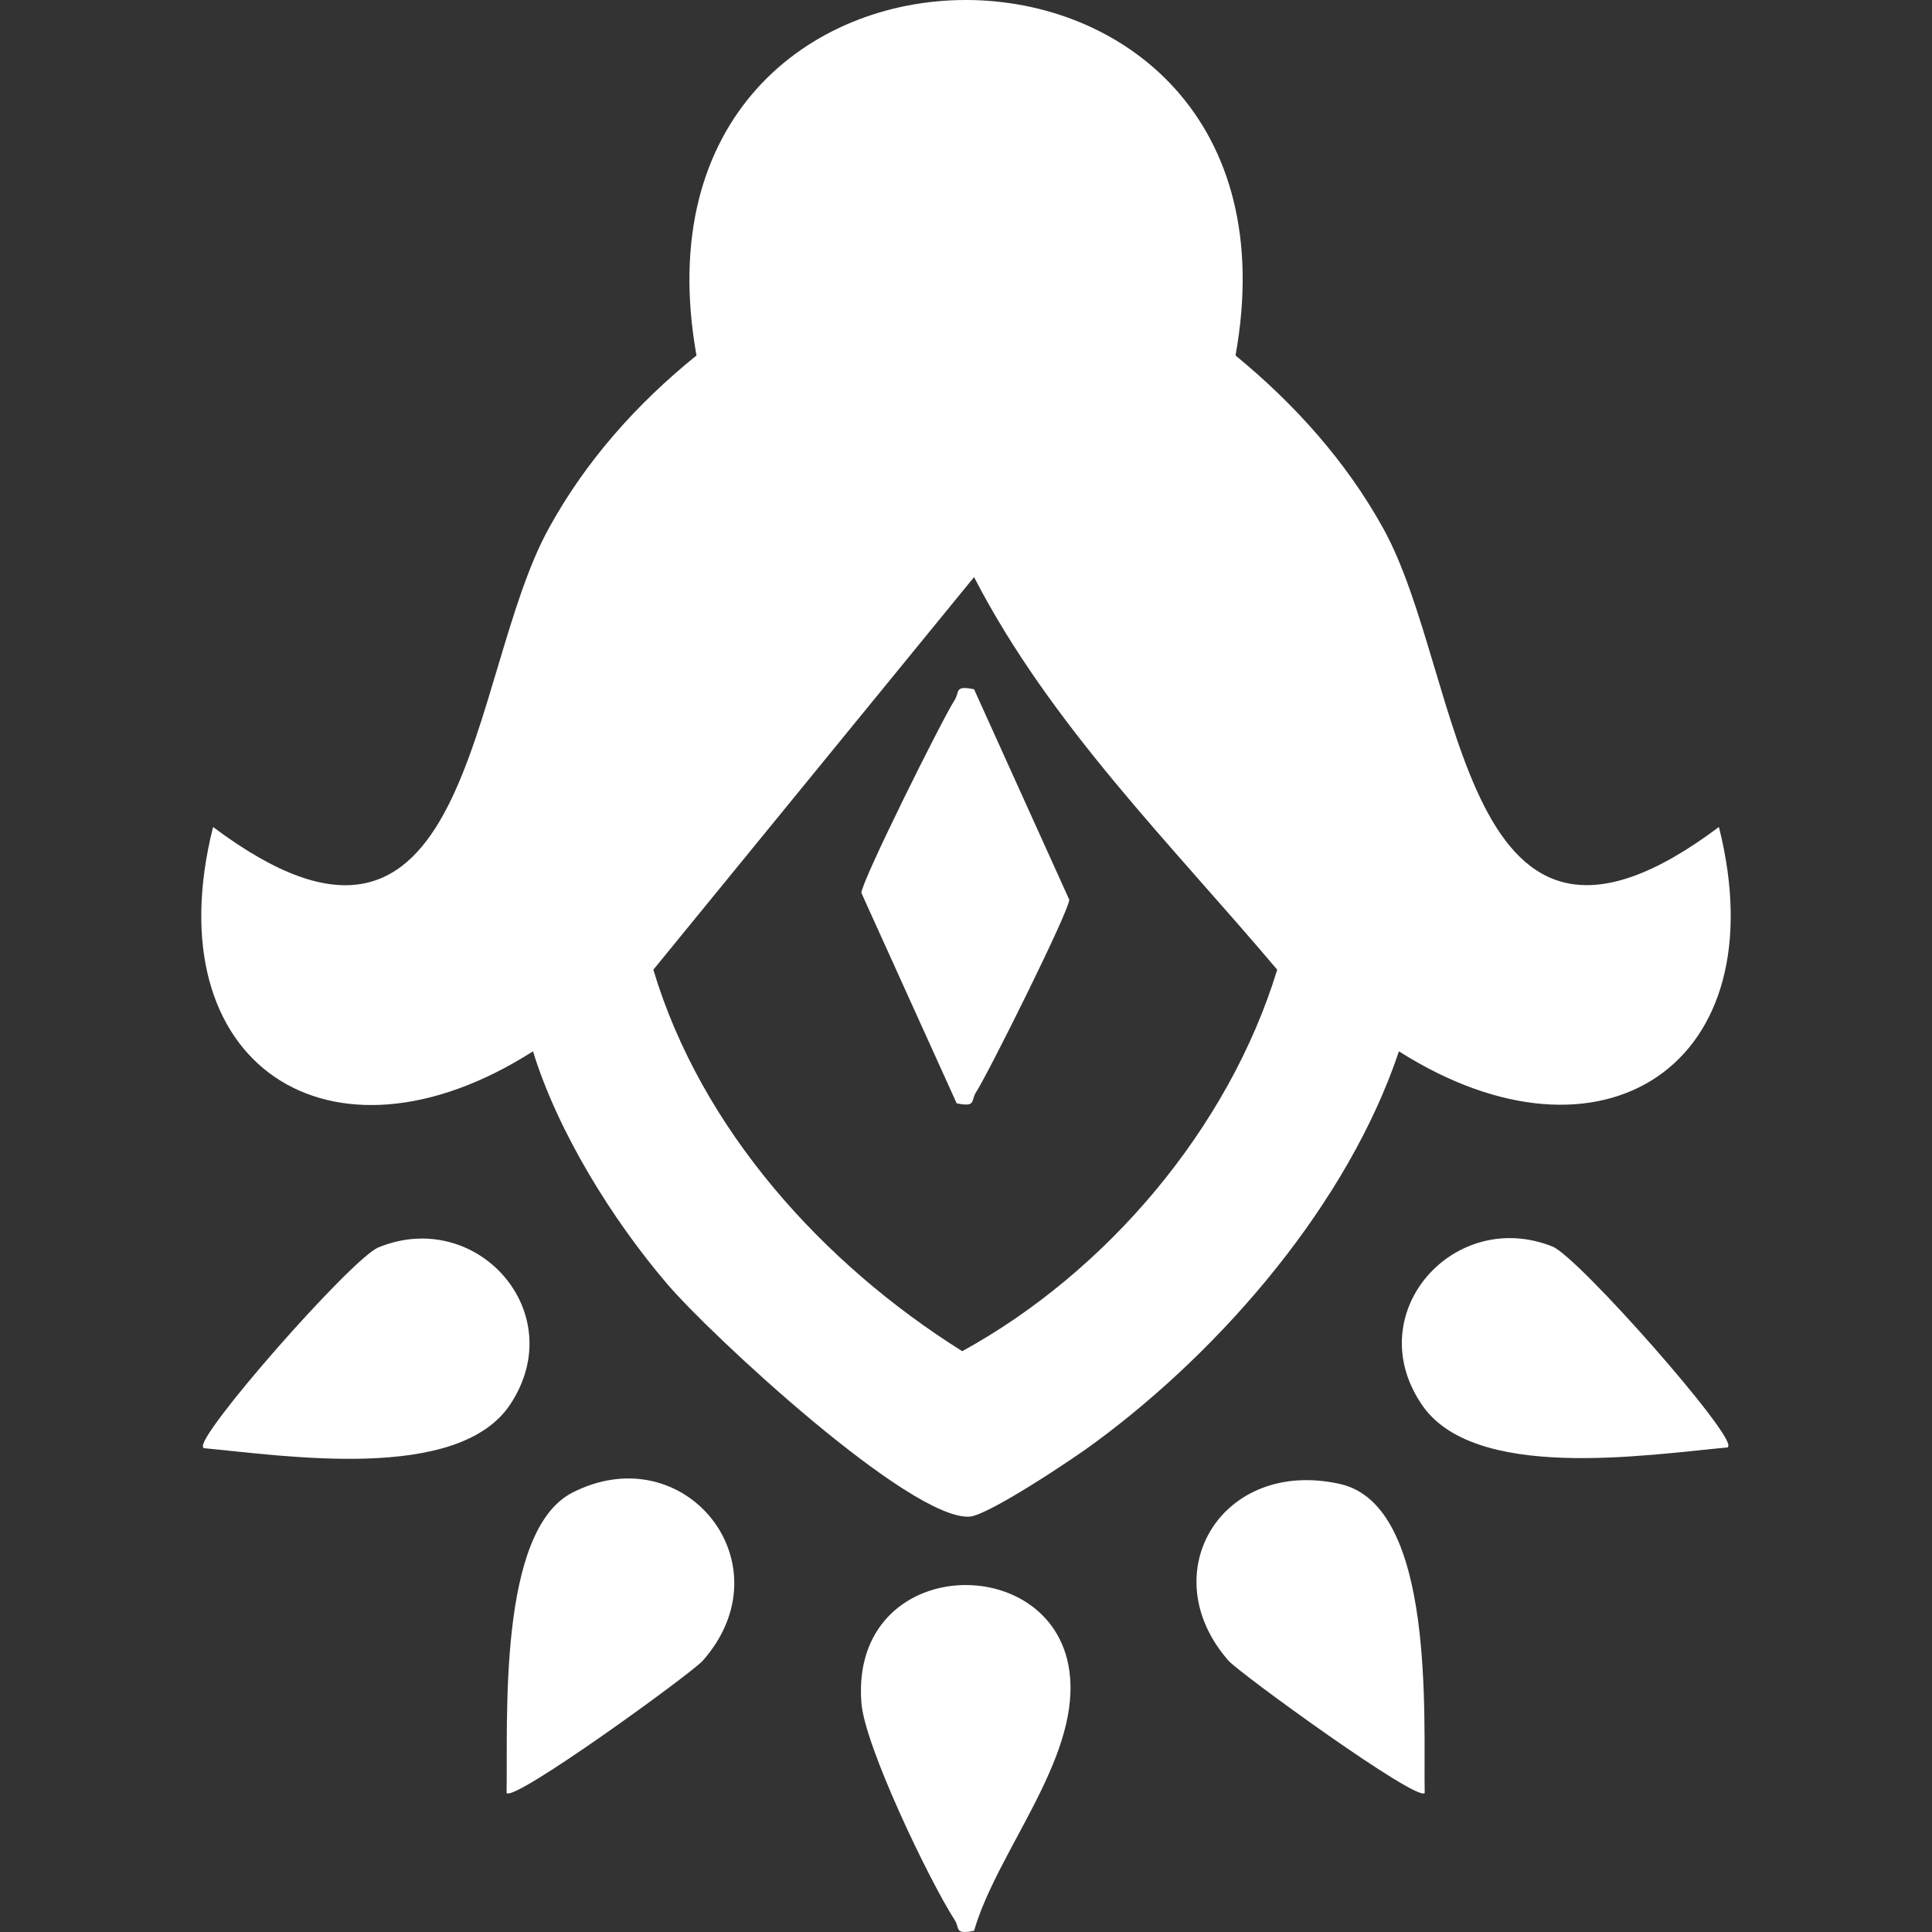
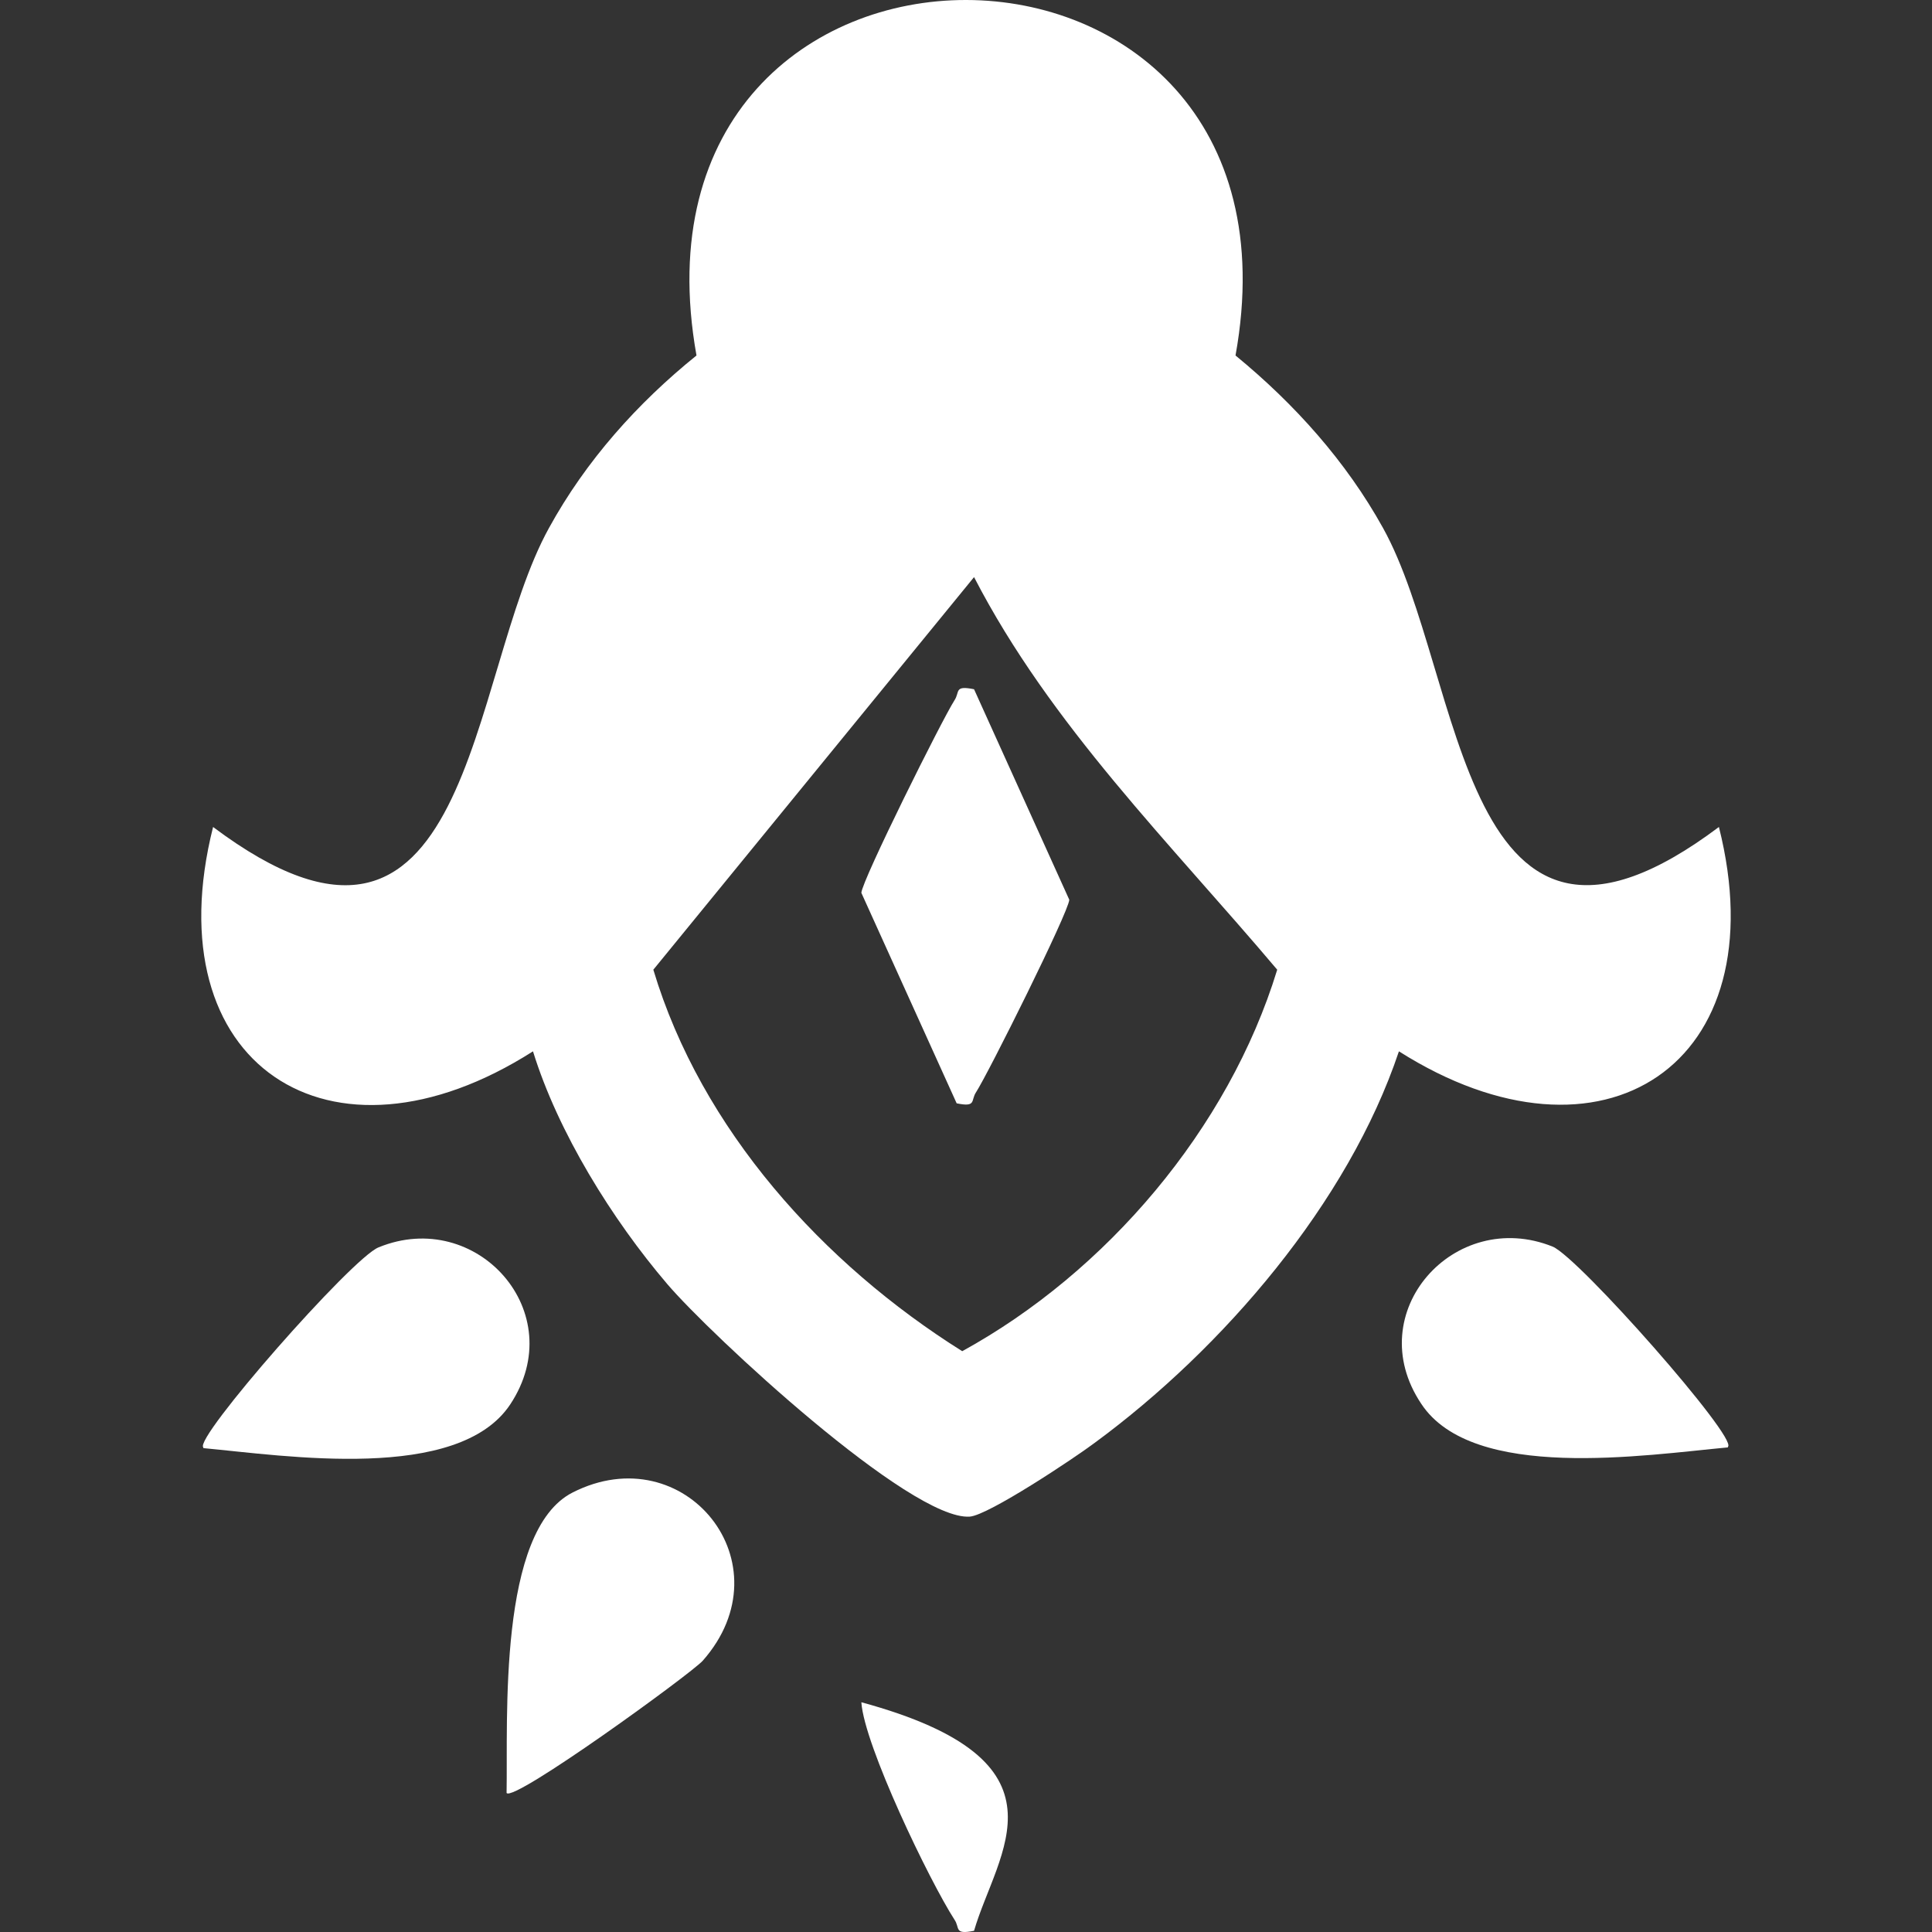
<svg xmlns="http://www.w3.org/2000/svg" width="24" height="24" viewBox="0 0 24 24" fill="none">
  <rect x="0" y="0" width="24" height="24" fill="#333333" stroke="none" />
-   <path d="M10.7 21.146C10.562 19.288 13.154 19.237 13.292 20.828C13.387 21.877 12.385 23.004 12.1 23.985C11.849 24.036 11.927 23.95 11.857 23.847C11.546 23.365 10.735 21.68 10.7 21.146Z" fill="white" />
+   <path d="M10.7 21.146C13.387 21.877 12.385 23.004 12.1 23.985C11.849 24.036 11.927 23.95 11.857 23.847C11.546 23.365 10.735 21.68 10.7 21.146Z" fill="white" />
  <path d="M7.114 18.54C8.505 17.834 9.792 19.425 8.73 20.63C8.583 20.793 6.379 22.393 6.293 22.273C6.31 21.361 6.181 19.013 7.114 18.54Z" fill="white" />
-   <path d="M15.261 20.63C14.311 19.546 15.175 18.101 16.653 18.436C17.836 18.712 17.681 21.343 17.698 22.273C17.612 22.393 15.408 20.793 15.261 20.63Z" fill="white" />
  <path d="M11.857 8.699C11.926 8.596 11.849 8.511 12.1 8.562L13.283 11.177C13.274 11.334 12.28 13.327 12.125 13.568C12.056 13.671 12.134 13.757 11.884 13.706L10.7 11.091C10.709 10.934 11.702 8.94 11.857 8.699Z" fill="white" />
  <path fill-rule="evenodd" clip-rule="evenodd" d="M8.652 4.416C7.598 -1.485 16.411 -1.459 15.348 4.416C16.082 5.018 16.722 5.732 17.18 6.558C18.199 8.39 18.122 12.699 21.353 10.273C22.096 13.224 19.901 14.66 17.378 13.06C16.747 14.944 15.192 16.751 13.602 17.921C13.351 18.11 12.28 18.823 12.047 18.84C11.313 18.892 8.825 16.579 8.289 15.951C7.606 15.151 6.932 14.067 6.621 13.06C4.098 14.669 1.904 13.223 2.647 10.273C5.878 12.699 5.801 8.399 6.82 6.558C7.278 5.724 7.917 5.009 8.652 4.416ZM8.116 12.046C8.712 14.033 10.225 15.701 11.953 16.785C13.741 15.804 15.261 14.024 15.866 12.046C14.544 10.48 13.05 9.009 12.1 7.169L8.116 12.046Z" fill="white" />
  <path d="M4.703 15.495C5.921 14.996 7.097 16.304 6.337 17.448C5.689 18.419 3.546 18.084 2.526 17.989V17.98C2.397 17.877 4.374 15.624 4.703 15.495Z" fill="white" />
  <path d="M17.655 17.438C16.895 16.303 18.07 14.996 19.288 15.486C19.616 15.624 21.593 17.867 21.465 17.972V17.98C20.437 18.075 18.294 18.41 17.655 17.438Z" fill="white" />
</svg>